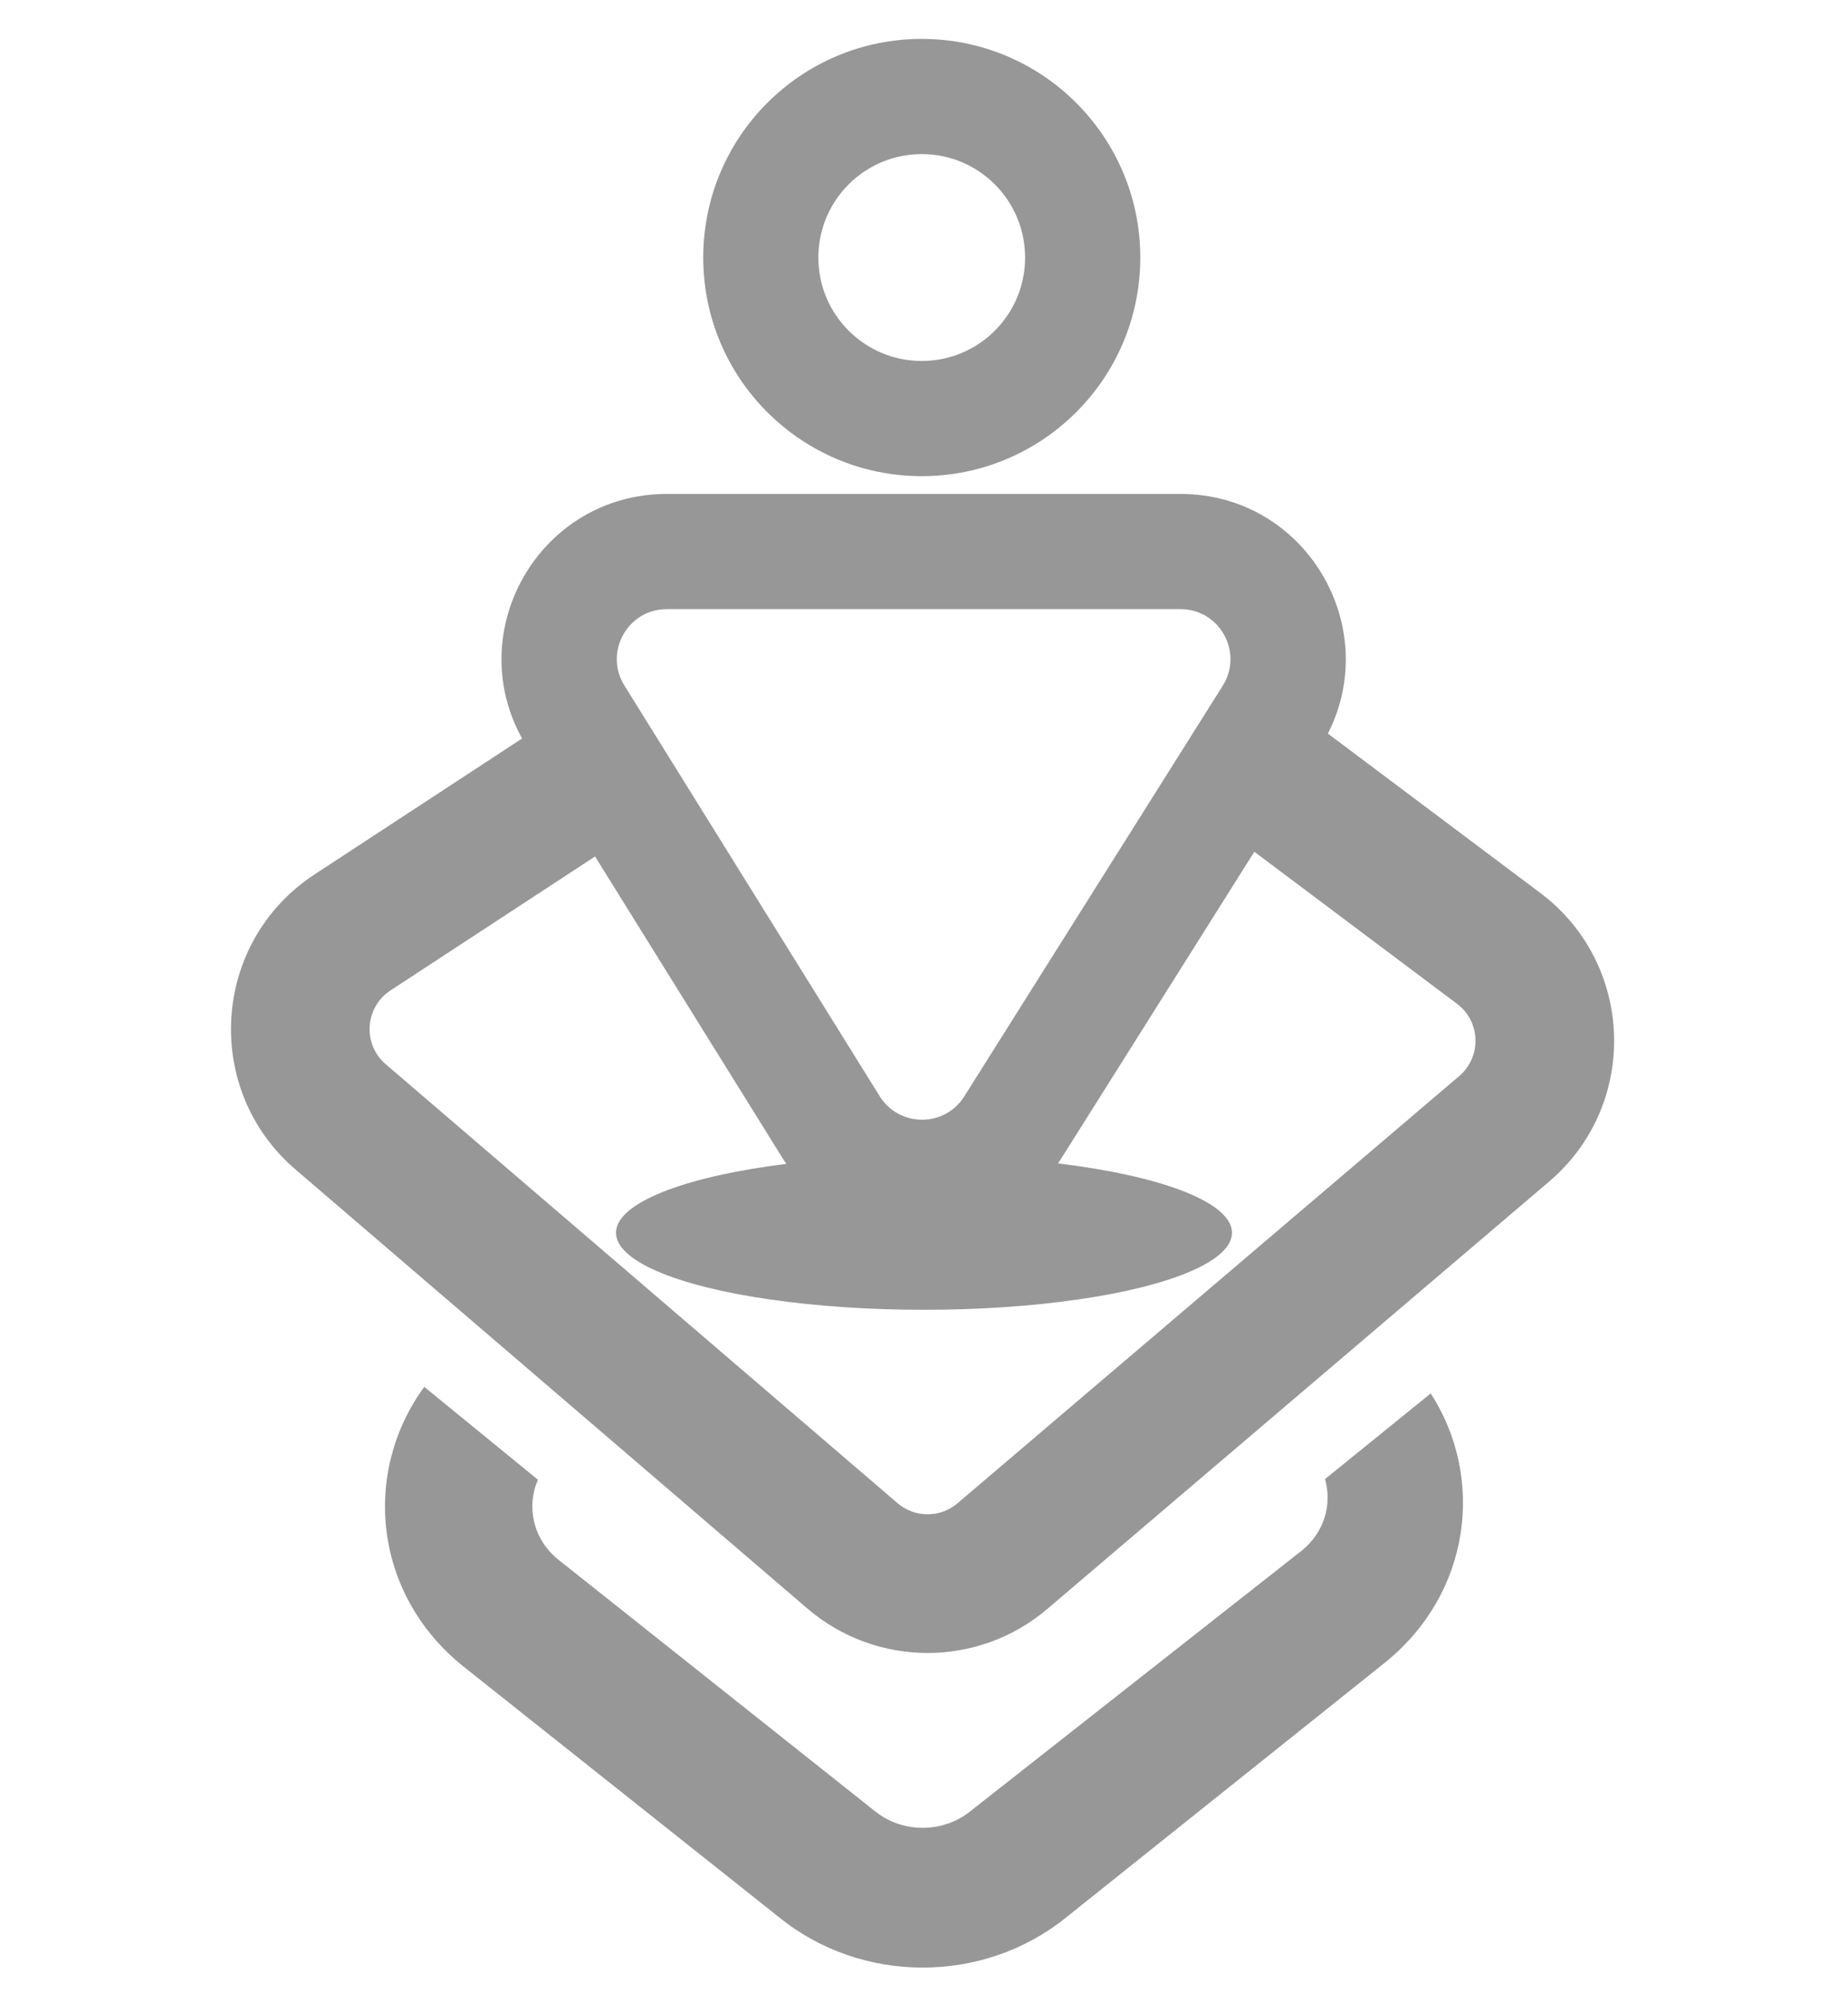
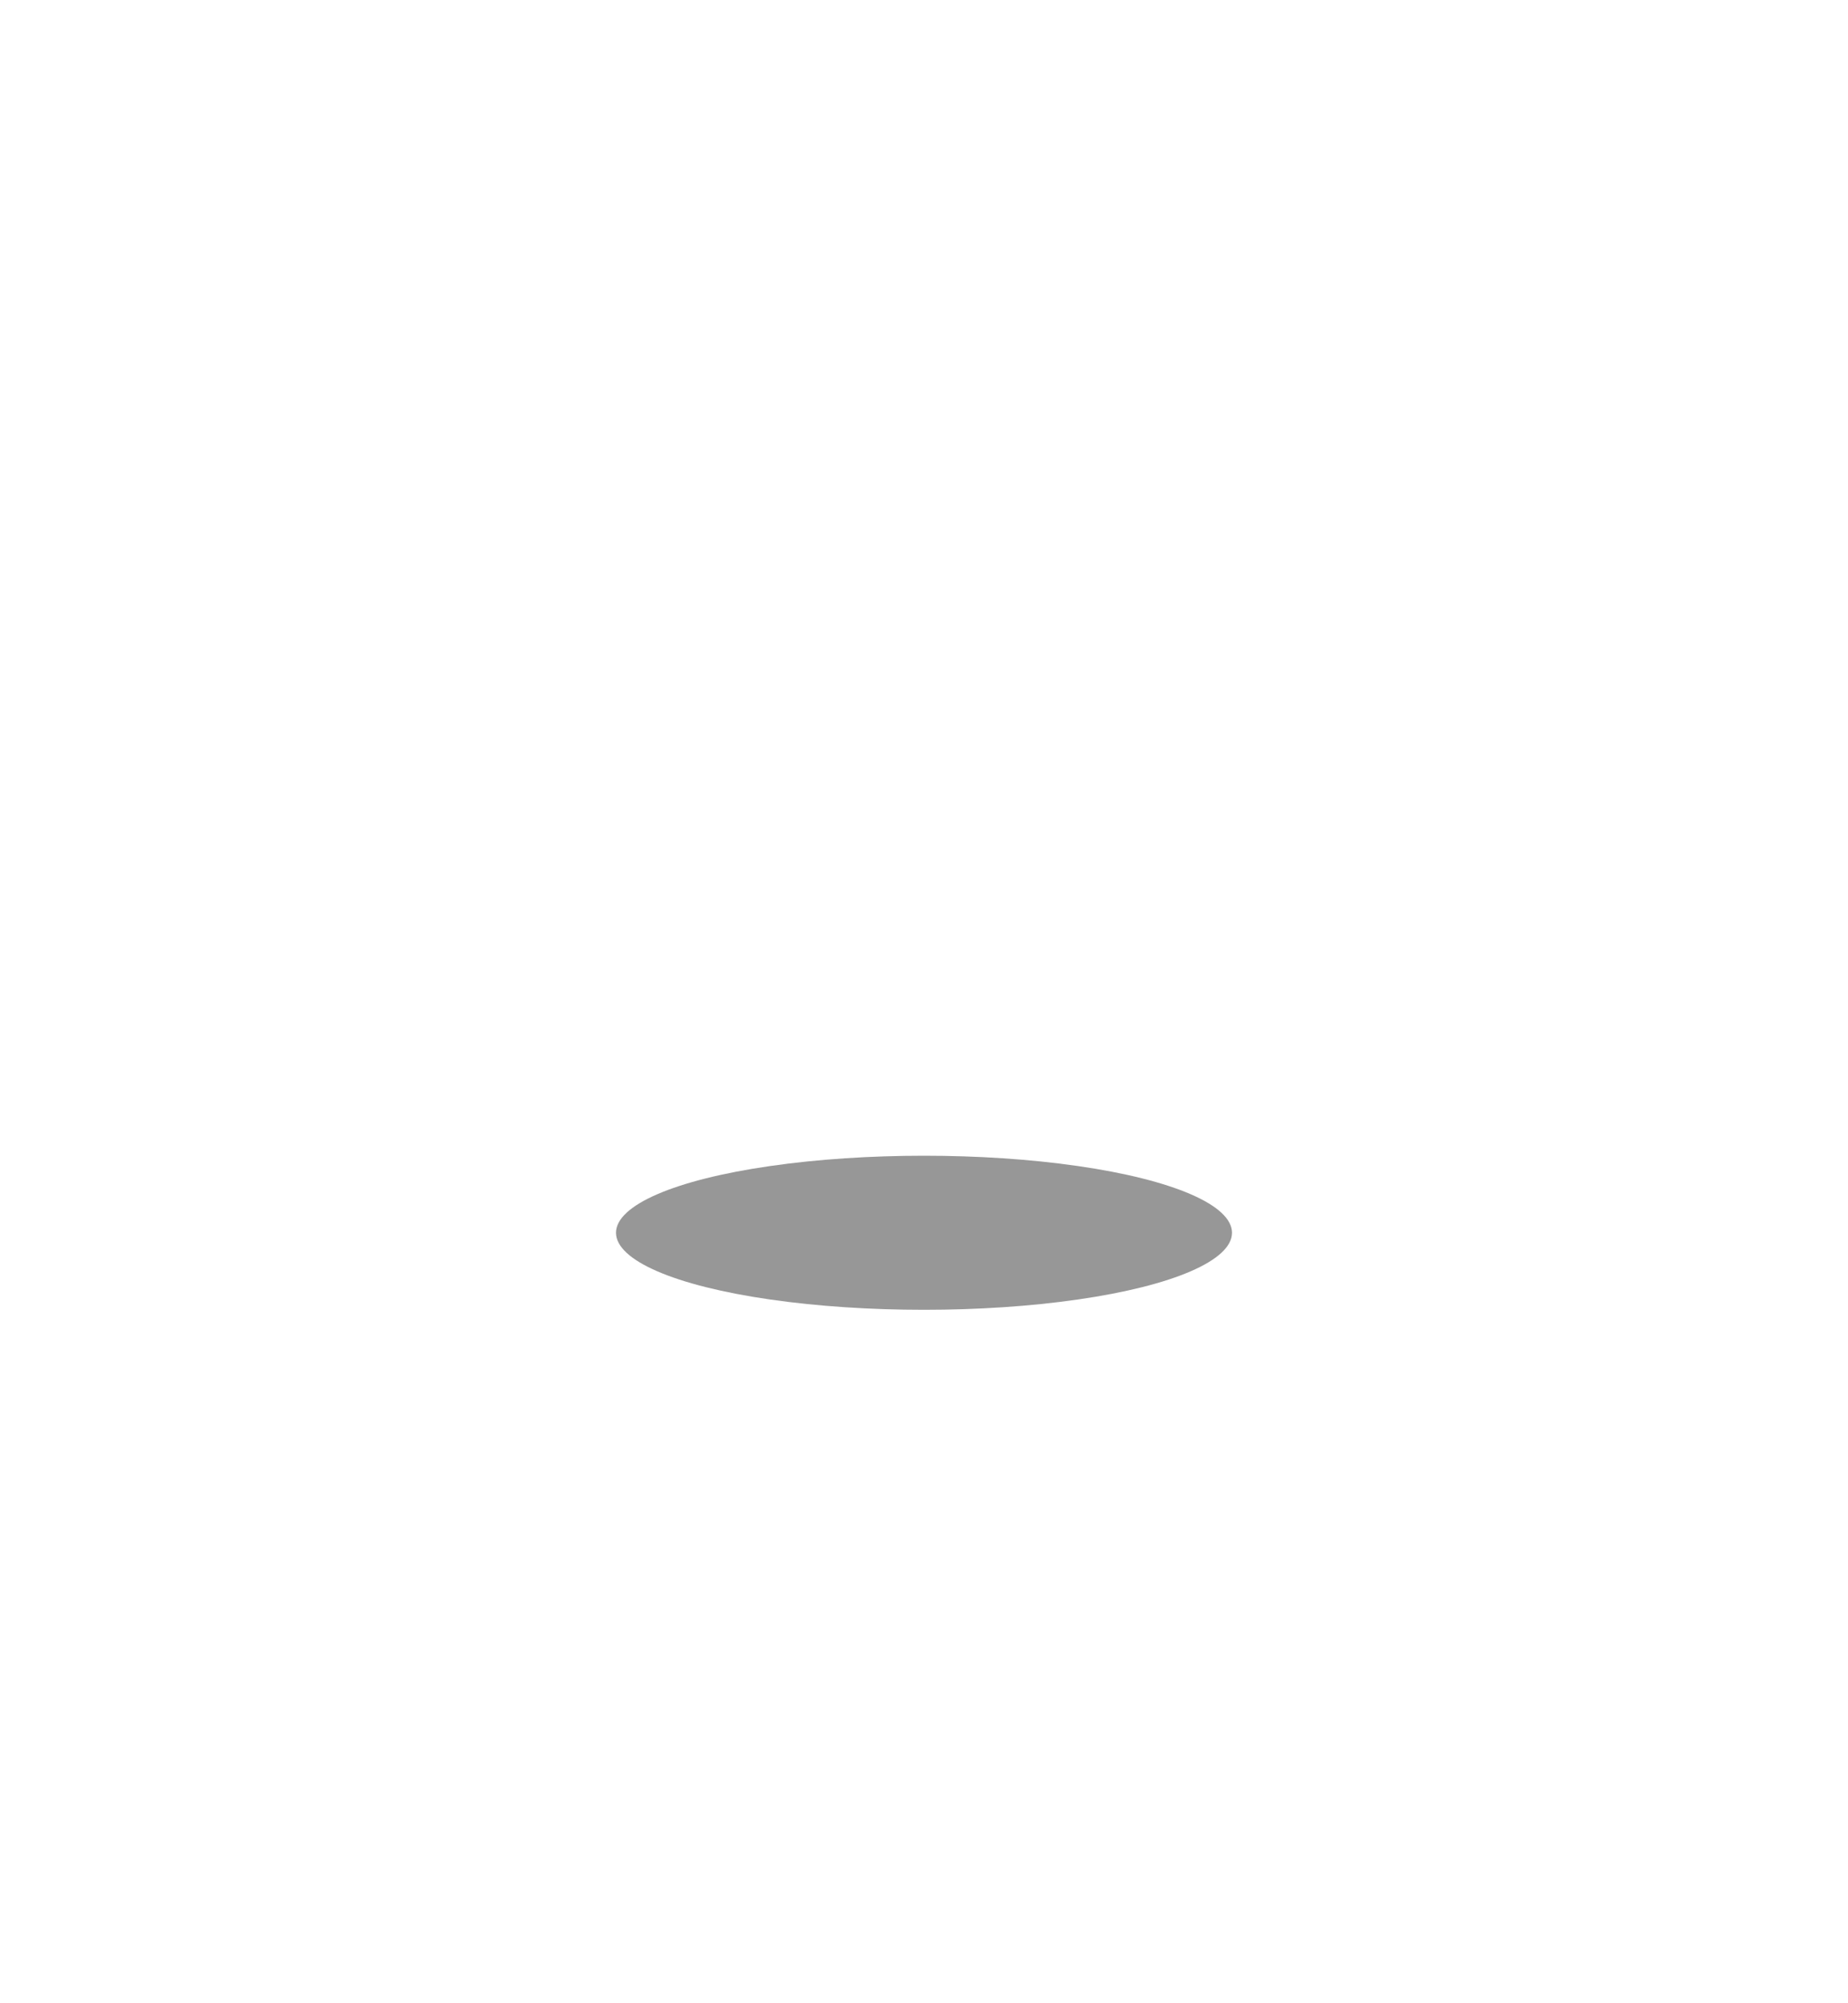
<svg xmlns="http://www.w3.org/2000/svg" width="24" height="26" viewBox="0 0 24 26" fill="none">
  <ellipse cx="12" cy="16" rx="4" ry="1" fill="#979797" />
-   <path fill-rule="evenodd" clip-rule="evenodd" d="M6.78 9.585C6 8.173 7.017 6.411 8.659 6.411H15.331C16.95 6.411 17.959 8.122 17.245 9.521L20.002 11.588C21.234 12.512 21.29 14.339 20.118 15.336L13.602 20.882C12.703 21.647 11.381 21.644 10.484 20.876L3.838 15.179C2.624 14.139 2.748 12.225 4.085 11.349L6.78 9.585ZM16.29 11.055L13.788 15.027C12.944 16.366 10.99 16.361 10.154 15.017L7.728 11.116L5.071 12.855C4.737 13.074 4.706 13.553 5.01 13.813L11.656 19.509C11.88 19.702 12.21 19.702 12.435 19.511L18.951 13.966C19.244 13.716 19.23 13.259 18.923 13.029L16.29 11.055ZM11.424 14.227L8.109 8.897C7.841 8.465 8.151 7.906 8.659 7.906H15.331C15.841 7.906 16.151 8.468 15.88 8.9L12.523 14.23C12.268 14.635 11.677 14.633 11.424 14.227ZM11.971 6.18C13.538 6.18 14.809 4.91 14.809 3.343C14.809 1.775 13.538 0.505 11.971 0.505C10.403 0.505 9.133 1.775 9.133 3.343C9.133 4.91 10.403 6.18 11.971 6.18ZM11.971 4.685C12.712 4.685 13.313 4.084 13.313 3.343C13.313 2.601 12.712 2 11.971 2C11.229 2 10.628 2.601 10.628 3.343C10.628 4.084 11.229 4.685 11.971 4.685ZM5.51 18C4.701 19.105 4.847 20.679 6.003 21.617L10.115 24.882C11.187 25.753 12.768 25.756 13.844 24.888L17.99 21.576C19.103 20.677 19.29 19.185 18.581 18.085L17.208 19.197C17.301 19.522 17.202 19.887 16.905 20.126L12.603 23.507C12.245 23.796 11.718 23.795 11.36 23.505L7.248 20.24C6.919 19.973 6.835 19.552 6.986 19.205L5.51 18Z" fill="#979797" />
</svg>